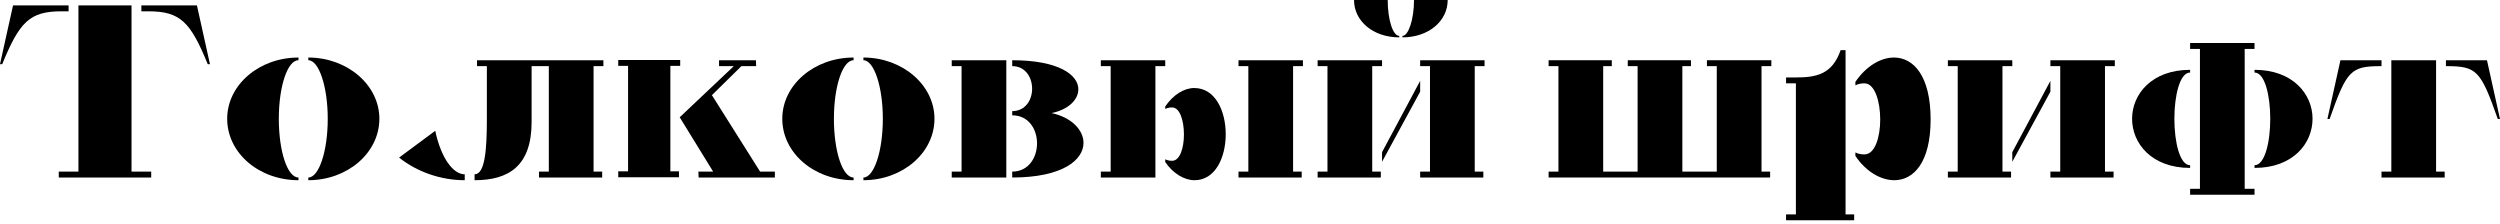
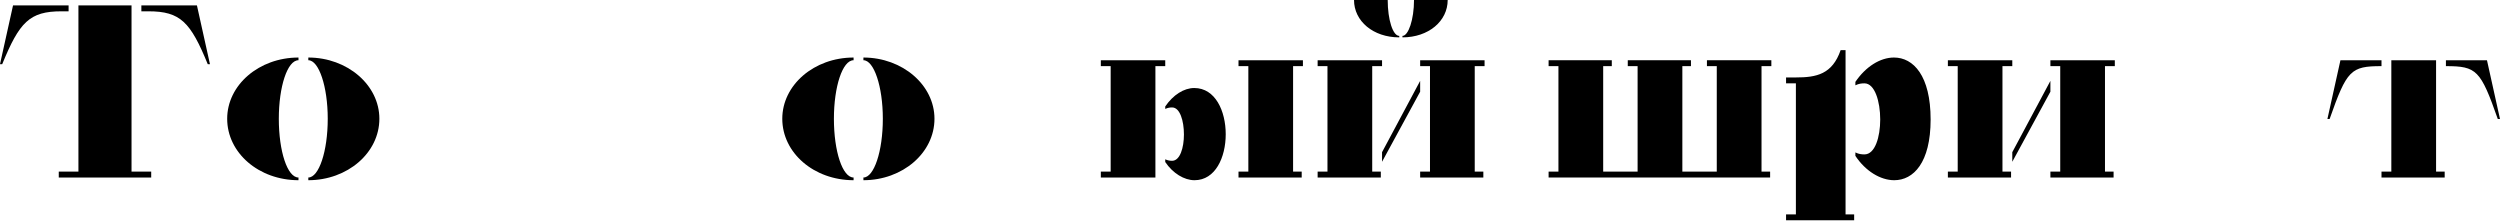
<svg xmlns="http://www.w3.org/2000/svg" width="682" height="61" viewBox="0 0 682 61" fill="none">
  <path d="M16.03 48.424V46.815H21.395V1.476H35.882V46.815H41.248V48.424H16.03ZM0 17.505L3.555 1.476H18.712V3.085H16.767C8.048 3.085 5.298 6.036 0.604 17.505H0ZM38.565 3.085V1.476H53.723L57.277 17.505H56.674C51.979 6.036 49.229 3.085 40.51 3.085H38.565Z" fill="black" />
  <path d="M81.427 49.162C70.628 49.162 61.976 41.717 61.976 32.395C61.976 23.206 70.628 15.694 81.427 15.694V16.432C78.408 16.432 76.061 23.608 76.061 32.395C76.061 41.315 78.408 48.424 81.427 48.424V49.162ZM84.109 49.162V48.424C86.993 48.424 89.408 41.315 89.408 32.395C89.408 23.608 86.993 16.432 84.109 16.432V15.694C94.773 15.694 103.492 23.206 103.492 32.395C103.492 41.717 94.773 49.162 84.109 49.162Z" fill="black" />
-   <path d="M129.463 47.552C132.28 47.552 132.816 40.979 132.816 32.529V18.042H130.134V16.432H164.607V18.042H161.925V46.815H164.272V48.424H147.035V46.815H149.718V18.042H145.023V33.267C145.023 45.339 138.719 49.162 129.463 49.162V47.552ZM108.873 42.992L118.732 35.681C120.341 43.193 123.628 47.552 126.78 47.552V49.162C120.341 49.162 113.836 46.949 108.873 42.992Z" fill="black" />
-   <path d="M190.588 48.424L190.521 46.815H194.545L185.423 31.992L200.179 18.042H196.155V16.432H206.215L206.282 18.042H202.258L194.21 25.956L207.355 46.815H211.379V48.424H190.588ZM168.656 48.357V46.747H171.339V17.975H168.656V16.365H185.558V17.975H182.875V46.747H185.222V48.357H168.656Z" fill="black" />
  <path d="M232.857 49.162C222.059 49.162 213.407 41.717 213.407 32.395C213.407 23.206 222.059 15.694 232.857 15.694V16.432C229.839 16.432 227.491 23.608 227.491 32.395C227.491 41.315 229.839 48.424 232.857 48.424V49.162ZM235.54 49.162V48.424C238.424 48.424 240.838 41.315 240.838 32.395C240.838 23.608 238.424 16.432 235.54 16.432V15.694C246.204 15.694 254.923 23.206 254.923 32.395C254.923 41.717 246.204 49.162 235.54 49.162Z" fill="black" />
-   <path d="M276.131 46.815C280.625 46.815 282.905 42.925 282.905 39.102C282.905 35.279 280.625 31.456 276.131 31.456V30.315C279.753 30.315 281.564 27.23 281.564 24.212C281.564 21.127 279.753 18.042 276.131 18.042V16.432C289.009 16.432 294.173 20.523 294.173 24.346C294.173 27.23 291.423 29.913 286.862 30.852C292.295 31.992 295.581 35.48 295.581 38.967C295.581 43.595 289.948 48.424 276.131 48.424V46.815ZM259.632 48.424V46.815H262.315V18.042H259.632V16.432H274.522V48.424H259.632Z" fill="black" />
  <path d="M337.865 48.424V46.815H340.548V18.042H337.865V16.432H355.437V18.042H352.754V46.815H355.102V48.424H337.865ZM300.306 48.424V46.815H302.989V18.042H300.306V16.432H317.878V18.042H315.196V48.424H300.306ZM317.878 44.199V43.461C318.616 43.796 319.22 43.863 319.756 43.863C321.903 43.863 322.976 40.309 322.976 36.687C322.976 32.998 321.903 29.309 319.756 29.309C319.22 29.309 318.616 29.376 317.878 29.712V29.041C320.025 25.889 322.976 24.011 325.793 24.011C331.561 24.011 334.377 30.315 334.377 36.62C334.377 42.925 331.561 49.162 325.86 49.162C323.043 49.162 319.958 47.284 317.878 44.199Z" fill="black" />
  <path d="M387.418 48.424V46.815H390.101V18.042H387.418V16.432H404.991V18.042H402.308V46.815H404.655V48.424H387.418ZM359.45 48.424V46.815H362.133V18.042H359.45V16.432H377.023V18.042H374.34V46.815H376.687V48.424H359.45ZM369.377 0H378.565C378.565 5.366 379.974 9.792 381.717 9.792V10.195C374.608 10.195 369.377 5.768 369.377 0ZM377.023 44.132V41.516L387.418 22.066V25.017L377.023 44.132ZM382.589 10.195V9.792C384.199 9.792 385.742 5.366 385.742 0H394.93C394.93 5.768 389.699 10.195 382.589 10.195Z" fill="black" />
  <path d="M422.459 48.424V46.815H425.142V18.042H422.459V16.432H439.696V18.042H437.348V46.815H446.738V18.042H444.055V16.432H461.292V18.042H458.945V46.815H468.335V18.042H465.652V16.432H483.224V18.042H480.541V46.815H482.889V48.424H422.459Z" fill="black" />
  <path d="M487.236 60.094V58.485H489.919V22.737H487.236V21.127H489.919C495.553 21.127 499.845 20.255 502.125 13.682H503.467V58.485H505.814V60.094H487.236ZM506.15 42.522V41.583C507.089 42.053 507.893 42.12 508.631 42.12C511.515 42.12 512.924 37.358 512.924 32.596C512.924 27.7 511.448 22.737 508.631 22.737C507.893 22.737 507.089 22.804 506.15 23.273V22.334C508.967 18.176 512.924 15.694 516.68 15.694C521.978 15.694 526.673 20.657 526.673 32.596C526.673 44.4 521.978 49.162 516.747 49.162C512.991 49.162 508.899 46.68 506.15 42.522Z" fill="black" />
  <path d="M559.349 48.424V46.815H562.032V18.042H559.349V16.432H576.922V18.042H574.239V46.815H576.586V48.424H559.349ZM531.381 48.424V46.815H534.064V18.042H531.381V16.432H548.954V18.042H546.271V46.815H548.618V48.424H531.381ZM548.954 44.132V41.516L559.349 22.066V25.017L548.954 44.132Z" fill="black" />
-   <path d="M597.462 53.119V51.509H600.145V13.347H597.462V11.737H615.034V13.347H612.351V51.509H615.034V53.119H597.462ZM581.634 32.395C581.634 25.755 586.932 19.048 597.462 19.048V19.785C594.645 19.785 593.17 26.09 593.17 32.395C593.17 38.766 594.645 45.071 597.462 45.071V45.808C586.932 45.808 581.634 39.102 581.634 32.395ZM615.034 45.808V45.071C617.851 45.071 619.327 38.766 619.327 32.395C619.327 26.09 617.851 19.785 615.034 19.785V19.048C625.564 19.048 630.863 25.755 630.863 32.395C630.863 39.102 625.564 45.808 615.034 45.808Z" fill="black" />
  <path d="M649.672 48.424V46.815H652.355V16.432H664.562V46.815H666.909V48.424H649.672ZM634.917 32.462L638.472 16.432H649.672V18.042C641.289 18.042 640.216 19.115 635.521 32.462H634.917ZM667.245 18.042V16.432H678.445L682 32.462H681.396C676.702 19.115 675.628 18.042 667.245 18.042Z" fill="black" />
</svg>